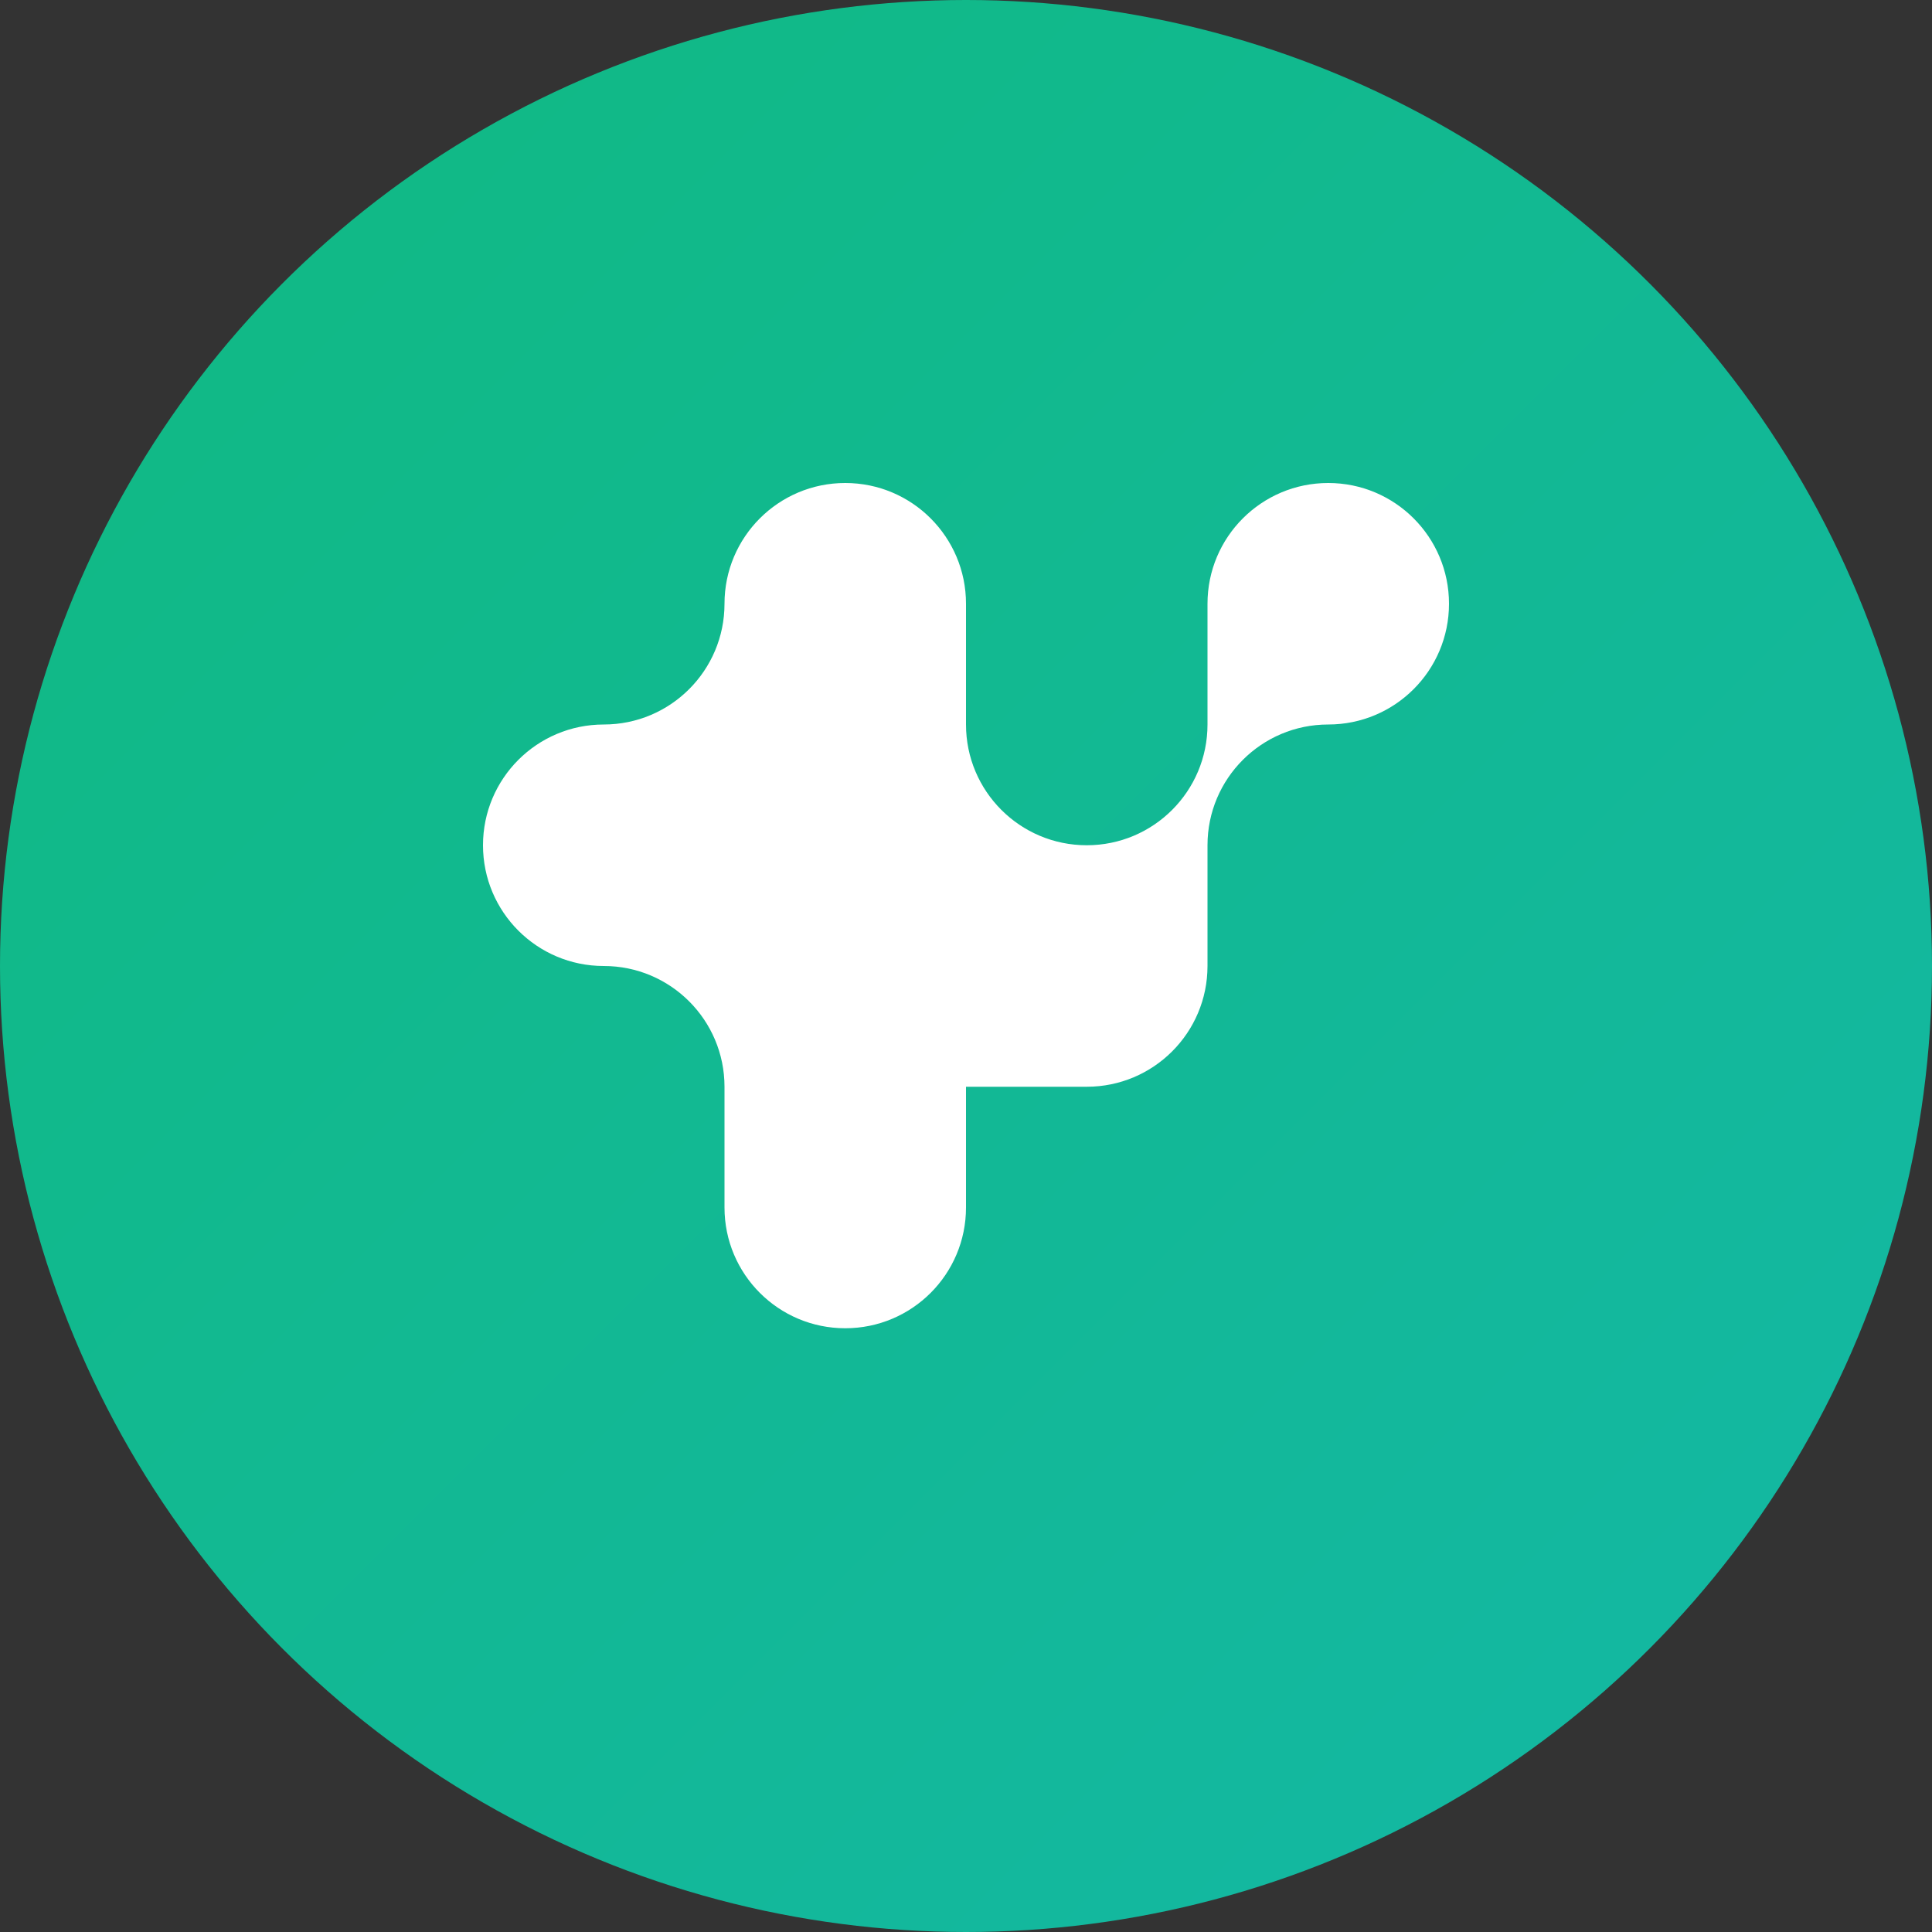
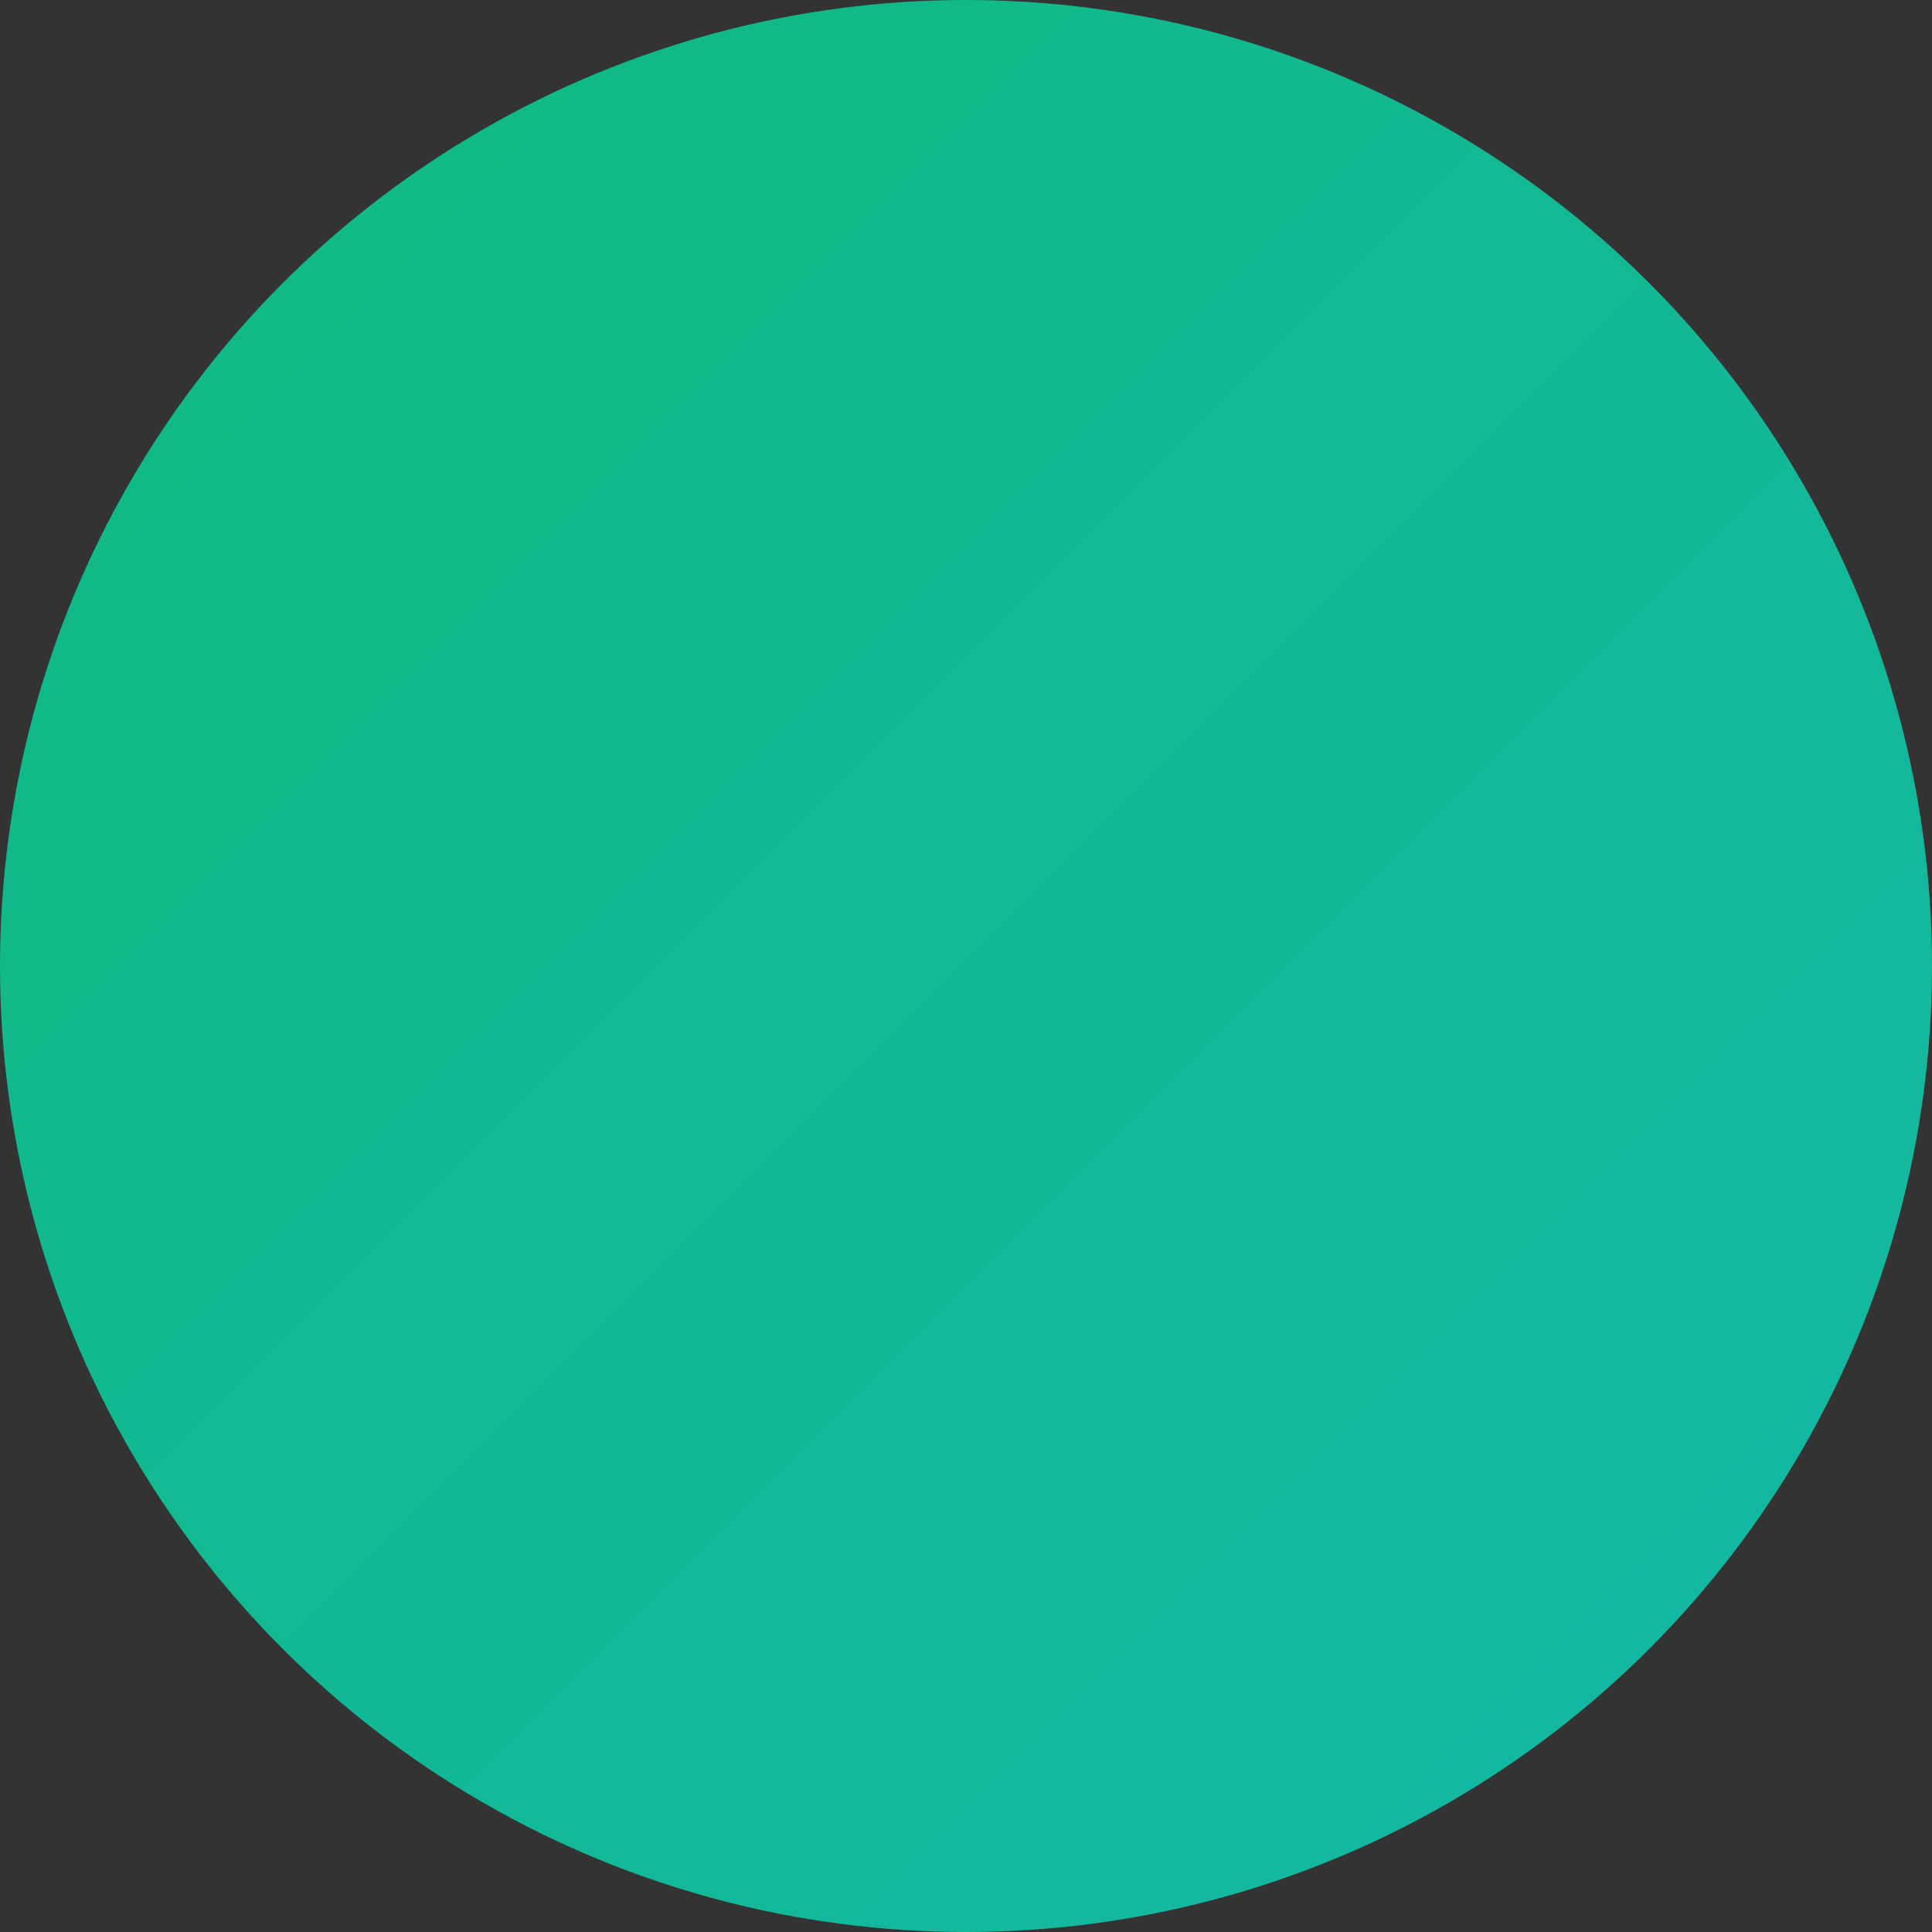
<svg xmlns="http://www.w3.org/2000/svg" width="32" height="32" viewBox="0 0 32 32" fill="none">
  <rect x="0" y="0" width="32" height="32" fill="#333333" stroke="none" />
  <defs>
    <linearGradient id="healthGradient" x1="0%" y1="0%" x2="100%" y2="100%">
      <stop offset="0%" style="stop-color:#10b981;stop-opacity:1" />
      <stop offset="100%" style="stop-color:#14b8a6;stop-opacity:1" />
    </linearGradient>
  </defs>
  <circle cx="16" cy="16" r="16" fill="url(#healthGradient)" />
-   <path d="M12 10C12 8.895 12.895 8 14 8C15.105 8 16 8.895 16 10V12C16 13.105 16.895 14 18 14C19.105 14 20 13.105 20 12V10C20 8.895 20.895 8 22 8C23.105 8 24 8.895 24 10C24 11.105 23.105 12 22 12C20.895 12 20 12.895 20 14V16C20 17.105 19.105 18 18 18H16V20C16 21.105 15.105 22 14 22C12.895 22 12 21.105 12 20V18C12 16.895 11.105 16 10 16C8.895 16 8 15.105 8 14C8 12.895 8.895 12 10 12C11.105 12 12 11.105 12 10Z" fill="white" />
</svg>